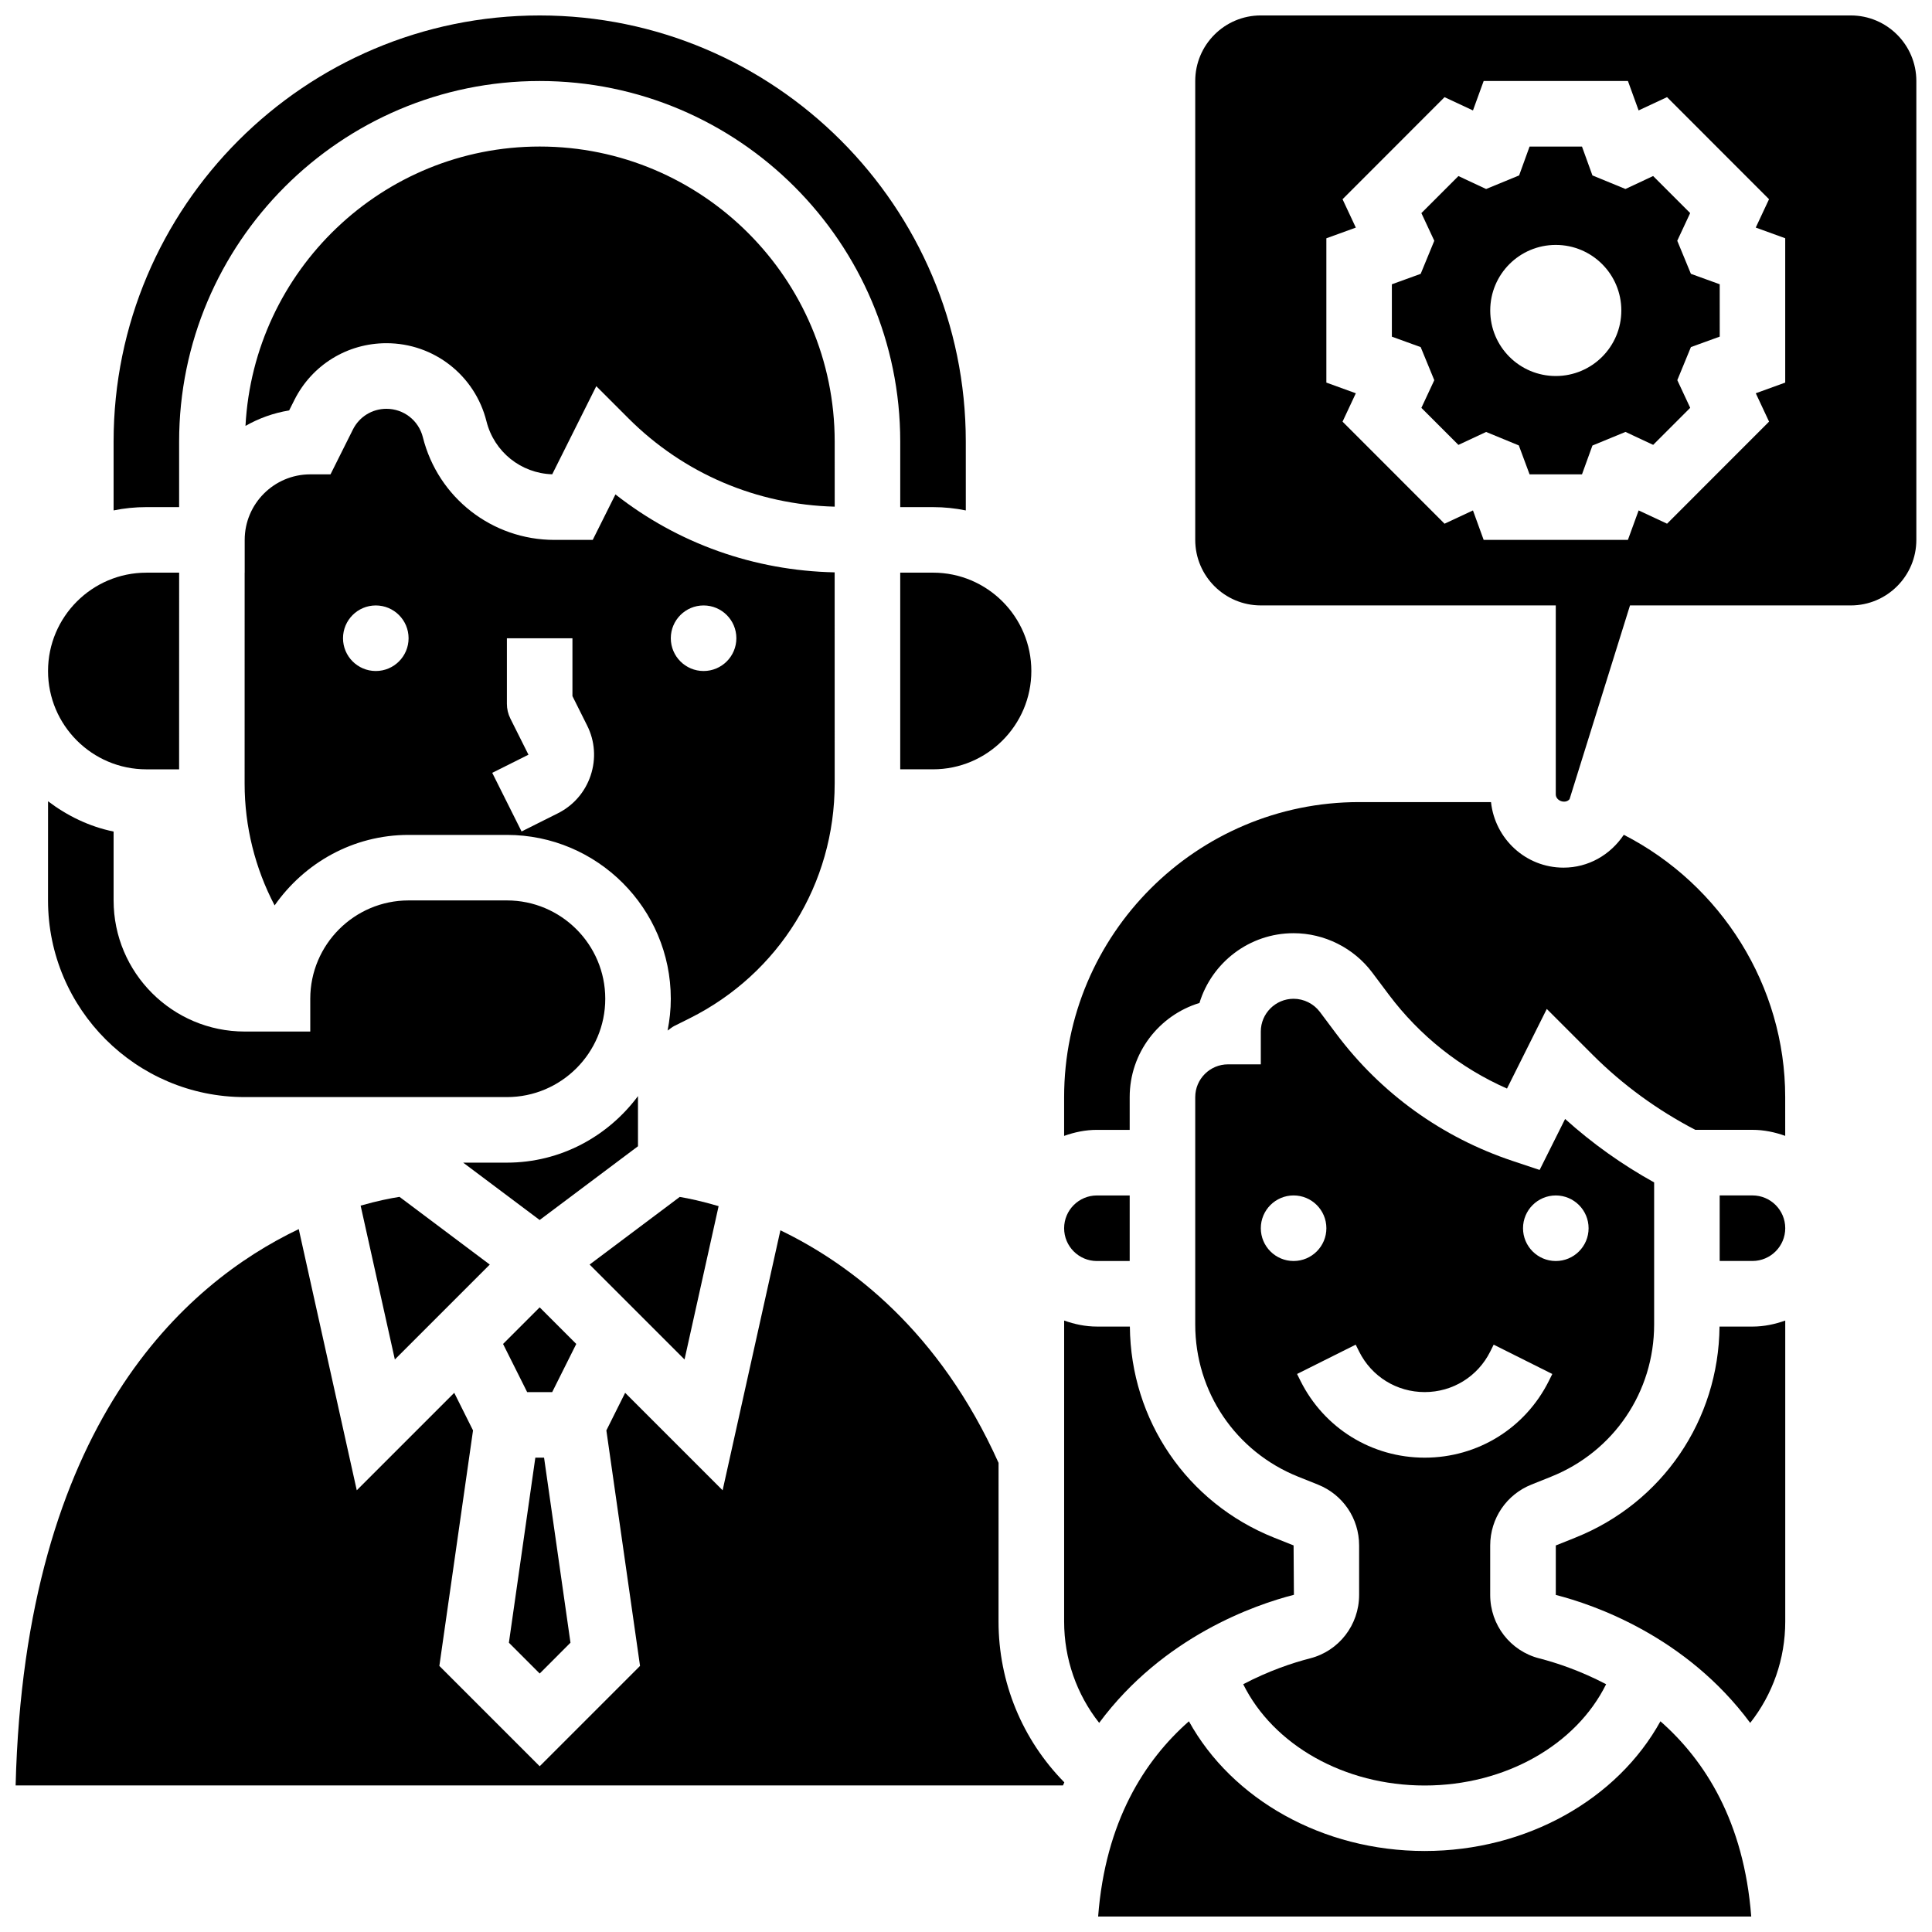
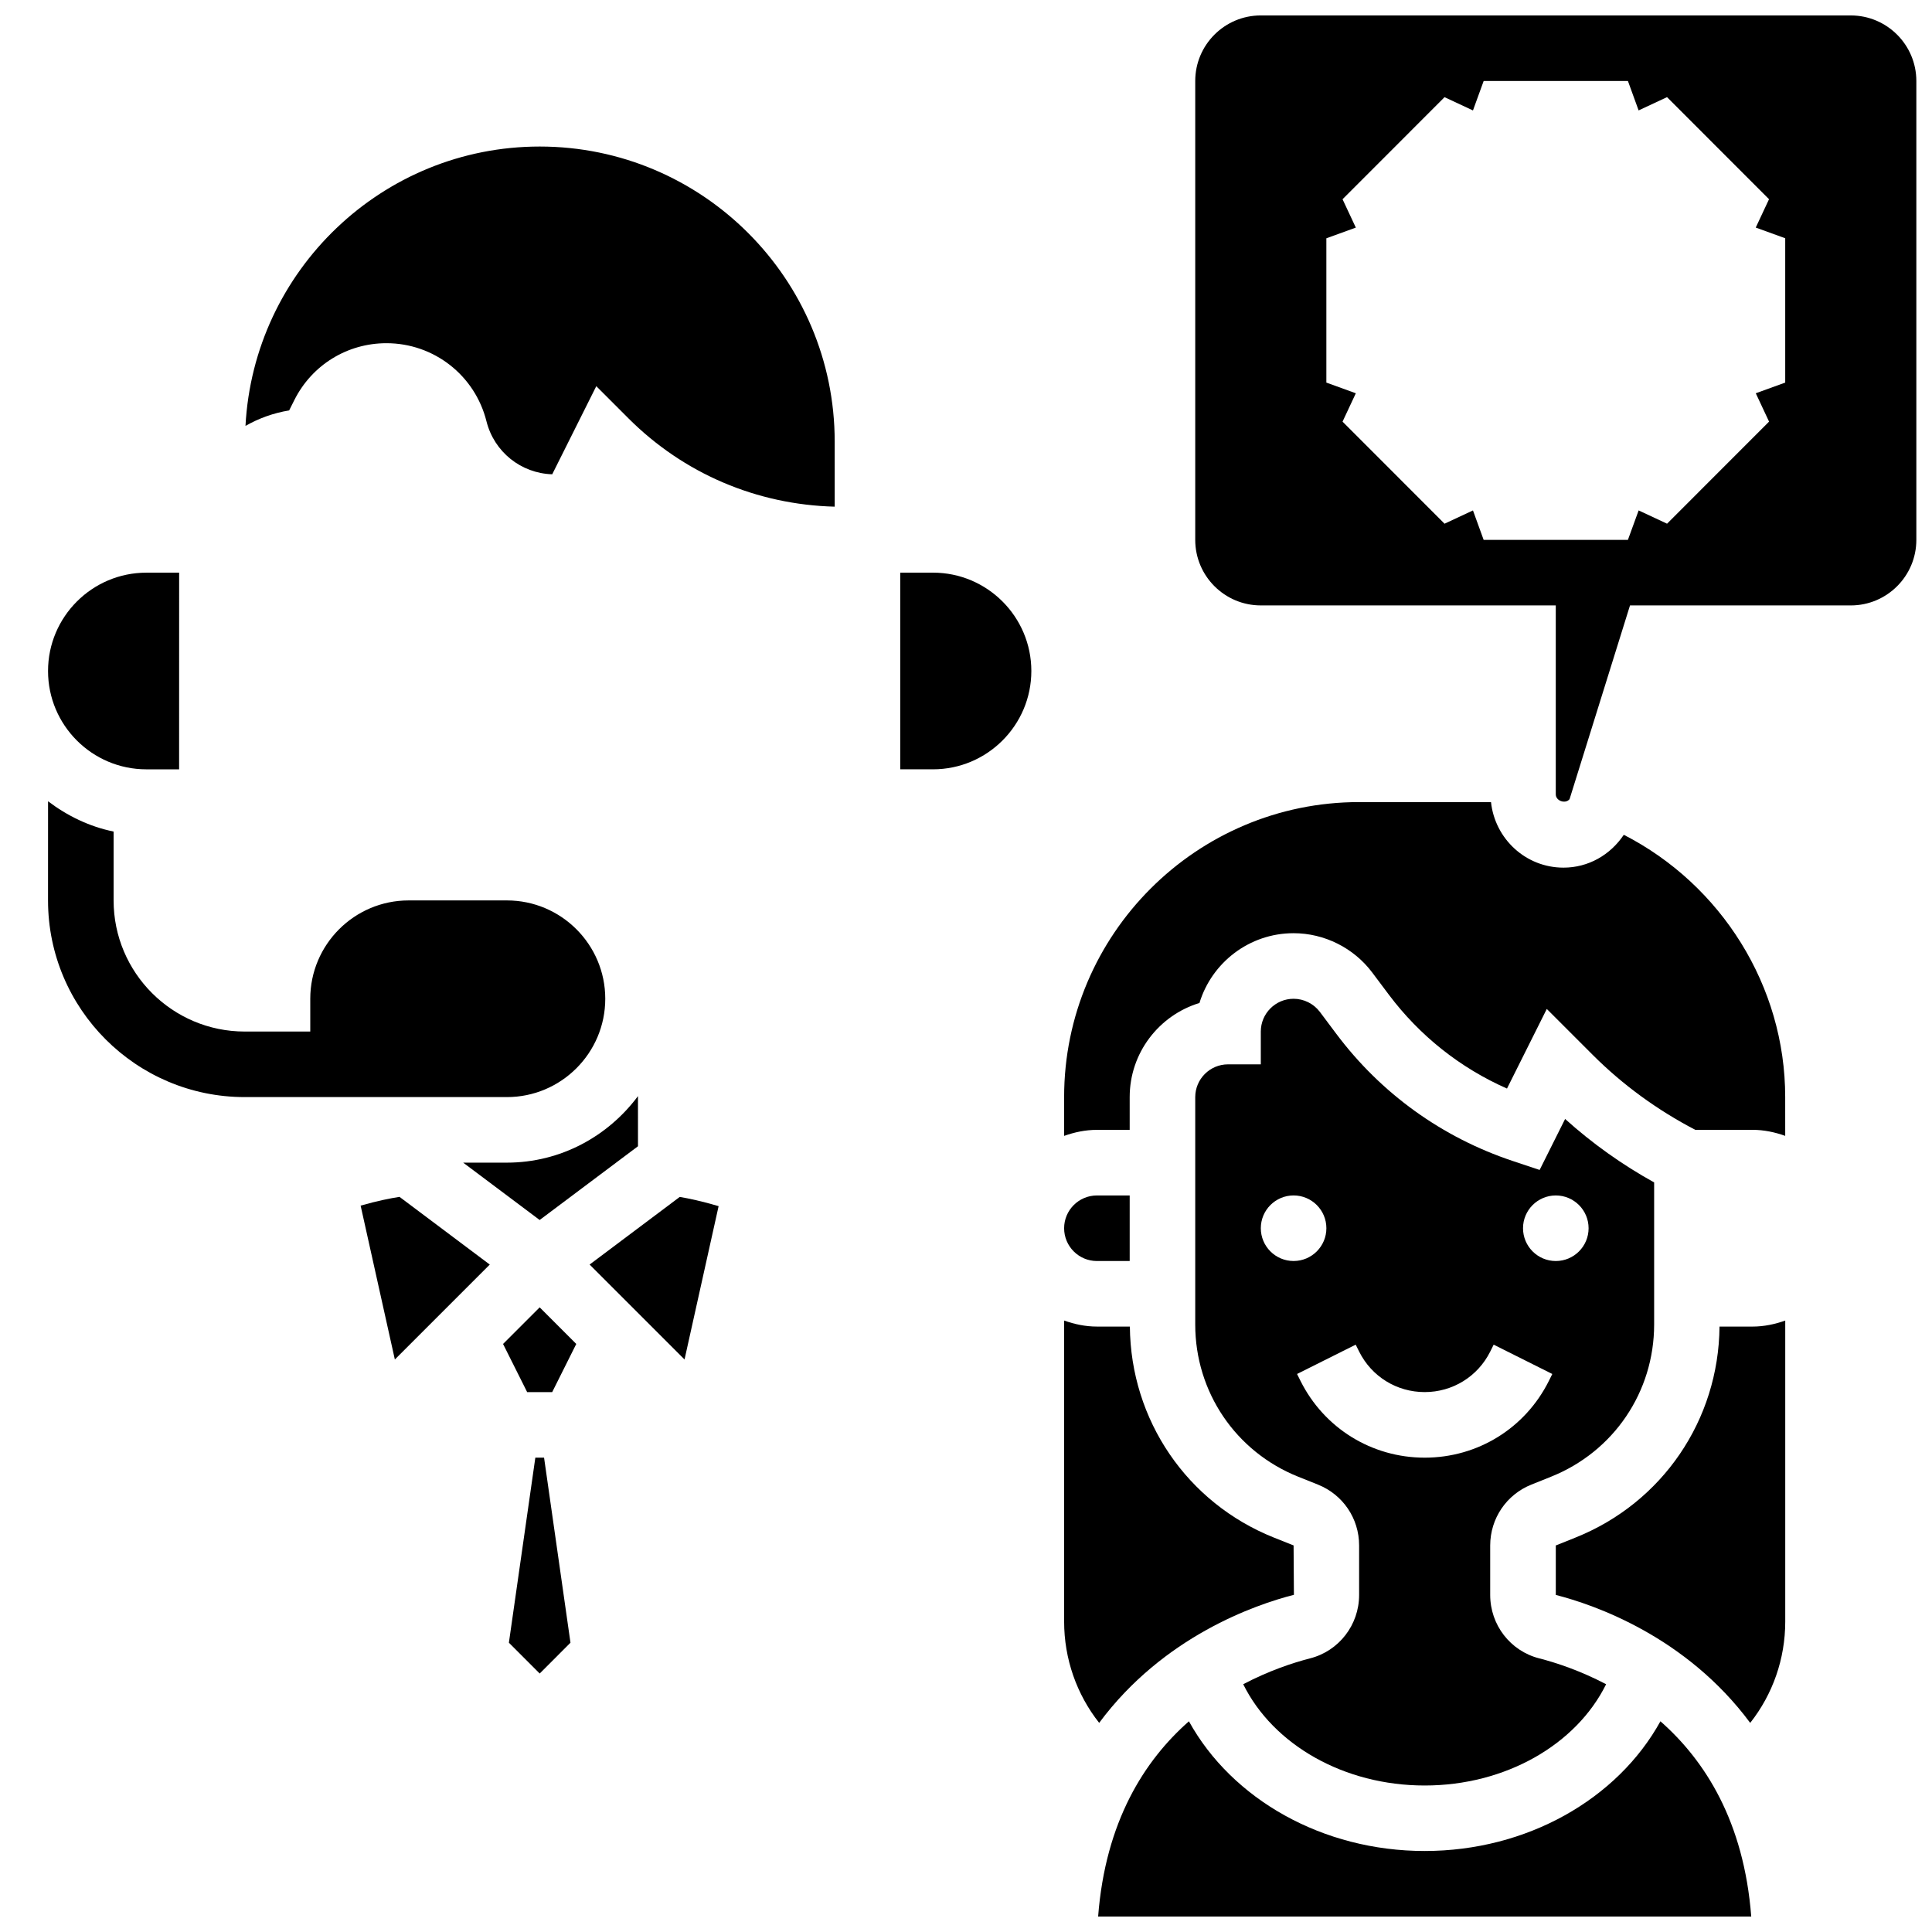
<svg xmlns="http://www.w3.org/2000/svg" width="800px" height="800px" version="1.1" viewBox="144 144 512 512">
  <defs>
    <clipPath id="d">
      <path d="m174 148.09h226v131.91h-226z" />
    </clipPath>
    <clipPath id="c">
      <path d="m460 148.09h191.9v208.91h-191.9z" />
    </clipPath>
    <clipPath id="b">
-       <path d="m148.09 469h278.91v149h-278.91z" />
-     </clipPath>
+       </clipPath>
    <clipPath id="a">
      <path d="m435 600h174v51.902h-174z" />
    </clipPath>
  </defs>
  <path d="m208.85 434.74h69.492c14.367 0 26.059-11.691 26.059-26.059 0-14.367-11.691-26.059-26.059-26.059h-26.059c-14.367 0-26.059 11.691-26.059 26.059v8.688h-17.371c-19.164 0-34.746-15.582-34.746-34.746v-18.25c-6.453-1.32-12.301-4.188-17.371-8.027l-0.008 26.277c0 28.742 23.375 52.117 52.121 52.117z" />
  <path d="m334.44 463.64c-4.402-1.305-7.992-2.059-10.301-2.441l-23.887 17.922 25.156 25.156z" />
  <g clip-path="url(#d)">
-     <path d="m191.47 278.39v-17.371c0-52.684 42.867-95.551 95.551-95.551 52.684 0 95.551 42.867 95.551 95.551v17.371h8.688c2.973 0 5.879 0.305 8.688 0.879l-0.004-18.254c0-62.266-50.66-112.92-112.92-112.92-62.266 0-112.92 50.66-112.92 112.92v18.25c2.805-0.574 5.707-0.875 8.688-0.875z" />
-   </g>
+     </g>
  <path d="m313.07 434.48c-7.922 10.641-20.492 17.633-34.746 17.633h-11.578l20.266 15.199 26.059-19.543z" />
-   <path d="m365.2 351.68-0.008-56c-21.324-0.453-41.531-7.637-58.094-20.656l-6.019 12.055h-10.156c-16.512 0-30.844-11.188-34.859-27.207-1.109-4.445-5.078-7.535-9.648-7.535-3.797 0-7.199 2.102-8.895 5.5l-5.934 11.871h-5.367c-9.582 0-17.371 7.793-17.371 17.371v8.688h-0.012l-0.008 55.914c0 11.441 2.812 22.465 7.949 32.262 7.871-11.242 20.777-18.684 35.5-18.684h26.059c23.949 0 43.434 19.484 43.434 43.434 0 2.883-0.312 5.691-0.852 8.418 0.598-0.398 1.113-0.887 1.773-1.215l4.109-2.051c23.684-11.852 38.41-35.672 38.398-62.164zm-121.61-29.855c-4.793 0-8.688-3.891-8.688-8.688 0-4.793 3.891-8.688 8.688-8.688 4.793 0 8.688 3.891 8.688 8.688 0 4.797-3.891 8.688-8.688 8.688zm56.941 27.676c-1.469 4.402-4.559 7.965-8.711 10.043l-9.598 4.805-7.773-15.539 9.598-4.805-4.805-9.598c-0.598-1.207-0.91-2.535-0.91-3.883v-17.371h17.371v15.324l3.883 7.773c2.082 4.129 2.414 8.848 0.945 13.25zm29.926-27.676c-4.793 0-8.688-3.891-8.688-8.688 0-4.793 3.891-8.688 8.688-8.688 4.793 0 8.688 3.891 8.688 8.688-0.004 4.797-3.894 8.688-8.688 8.688z" />
  <path d="m287.02 490.46-9.703 9.703 6.387 12.762h6.633l6.379-12.762z" />
  <path d="m285.87 530.29-7.008 49.043 8.164 8.168 8.156-8.168-7-49.043z" />
  <path d="m486.9 566.64-0.086-13.09-5.211-2.074c-23.047-9.215-37.961-31.141-38.176-55.922h-8.73c-3.059 0-5.957-0.625-8.688-1.598l-0.004 79.773c0 9.875 3.309 19.273 9.285 26.848 17.027-22.957 41.453-31.348 51.609-33.938z" />
  <path d="m239.57 463.5 9.07 40.781 25.156-25.156-23.922-17.945c-2.356 0.367-5.902 1.062-10.305 2.32z" />
  <path d="m382.57 295.76v52.117h8.688c14.367 0 26.059-11.691 26.059-26.059 0-14.367-11.691-26.059-26.059-26.059z" />
  <path d="m443.38 478.18v-17.371h-8.688c-4.785 0-8.688 3.891-8.688 8.688 0 4.793 3.898 8.688 8.688 8.688z" />
  <path d="m549.86 537.42 5.203-2.086c16.582-6.637 27.301-22.465 27.301-40.332v-37.648c-8.477-4.699-16.383-10.32-23.594-16.816l-6.75 13.508-7.148-2.379c-18.738-6.246-34.902-17.895-46.742-33.695l-4.359-5.82c-1.641-2.168-4.238-3.465-6.957-3.465-4.785 0-8.688 3.891-8.688 8.688v8.688h-8.688c-4.785 0-8.688 3.891-8.688 8.688v60.266c0 17.867 10.719 33.695 27.301 40.332l5.211 2.086c6.629 2.648 10.918 8.973 10.918 16.121v13.125c0 7.938-5.344 14.844-12.984 16.801-4.648 1.191-10.988 3.309-17.73 6.856 7.957 16.062 26.711 26.84 48.086 26.84 21.379 0 40.141-10.781 48.086-26.84-6.75-3.543-13.09-5.664-17.738-6.856-7.644-1.953-12.984-8.859-12.984-16.801v-13.125c0.02-7.152 4.301-13.484 10.945-16.133zm6.445-76.613c4.793 0 8.688 3.891 8.688 8.688 0 4.793-3.891 8.688-8.688 8.688-4.793 0-8.688-3.891-8.688-8.688 0-4.797 3.894-8.688 8.688-8.688zm-78.176 8.684c0-4.793 3.891-8.688 8.688-8.688 4.793 0 8.688 3.891 8.688 8.688 0 4.793-3.891 8.688-8.688 8.688s-8.688-3.891-8.688-8.688zm43.43 60.805c-14.027 0-26.641-7.793-32.914-20.344l-0.91-1.832 15.539-7.773 0.91 1.832c3.309 6.629 9.965 10.738 17.371 10.738 7.41 0 14.062-4.117 17.371-10.738l0.91-1.832 15.539 7.773-0.91 1.832c-6.266 12.555-18.875 20.344-32.906 20.344z" />
  <path d="m574.32 365.23c-3.578 5.352-9.414 8.703-15.973 8.703-10.008 0-18.164-7.625-19.215-17.363-0.07 0-0.141-0.008-0.207-0.008h-34.746c-43.102 0-78.176 35.066-78.176 78.176v10.285c2.727-0.973 5.629-1.598 8.688-1.598h8.688v-8.688c0-11.742 7.801-21.691 18.492-24.938 3.25-10.684 13.203-18.492 24.938-18.492 8.148 0 15.941 3.891 20.84 10.414l4.371 5.828c8.207 10.945 18.953 19.465 31.348 24.93l10.547-21.098 12.16 12.16c8.008 8.008 17.172 14.652 27.188 19.875h15.148c3.059 0 5.957 0.625 8.688 1.598l-0.004-10.277c0.008-29.418-16.938-56.277-42.773-69.508z" />
  <path d="m599.69 495.55c-0.219 24.781-15.133 46.699-38.176 55.922l-5.211 2.086v13.117c10.094 2.57 34.504 10.953 51.52 33.91 5.977-7.582 9.285-16.973 9.285-26.848v-79.777c-2.727 0.973-5.629 1.598-8.688 1.598l-8.73 0.004z" />
-   <path d="m588.49 207.8 3.422-7.332-9.816-9.816-7.34 3.43-8.746-3.594-2.769-7.644h-13.891l-2.769 7.644-8.746 3.598-7.34-3.43-9.816 9.816 3.422 7.332-3.606 8.766-7.637 2.769v13.879l7.637 2.769 3.606 8.766-3.422 7.332 9.816 9.816 7.34-3.43 8.668 3.57 2.848 7.664h13.891l2.769-7.637 8.758-3.606 7.34 3.43 9.816-9.816-3.422-7.332 3.606-8.766 7.637-2.769-0.004-13.875-7.637-2.769zm-32.191 35.848c-9.598 0-17.371-7.773-17.371-17.371 0-9.598 7.773-17.371 17.371-17.371 9.598 0 17.371 7.773 17.371 17.371 0 9.598-7.781 17.371-17.371 17.371z" />
-   <path d="m608.42 460.8h-8.688v17.371h8.688c4.785 0 8.688-3.891 8.688-8.688 0-4.793-3.898-8.684-8.688-8.684z" />
  <g clip-path="url(#c)">
    <path d="m634.48 148.09h-156.36c-9.582 0-17.371 7.793-17.371 17.371v121.61c0 9.582 7.793 17.371 17.371 17.371h78.176v50.066c0 1.762 2.578 2.625 3.656 1.277l16.016-51.34h58.512c9.582 0 17.371-7.793 17.371-17.371v-121.61c0-9.578-7.793-17.371-17.375-17.371zm-17.371 97.297-7.809 2.832 3.519 7.516-27.031 27.051-7.531-3.519-2.844 7.805h-38.23l-2.832-7.801-7.531 3.519-27.031-27.051 3.519-7.516-7.809-2.832v-38.242l7.809-2.832-3.519-7.516 27.031-27.051 7.531 3.519 2.836-7.809h38.23l2.832 7.801 7.531-3.519 27.031 27.051-3.519 7.516 7.809 2.832v38.246z" />
  </g>
  <path d="m221.99 250.05c4.656-9.312 14.02-15.098 24.426-15.098 12.551 0 23.453 8.504 26.504 20.699 2.023 8.086 9.137 13.785 17.426 14.039l11.676-23.348 8.52 8.52c14.664 14.664 34.016 22.879 54.664 23.41l-0.004-17.262c0-43.109-35.074-78.176-78.176-78.176-41.711 0-75.797 32.859-77.969 74.035 3.519-2.008 7.418-3.422 11.57-4.102z" />
  <g clip-path="url(#b)">
    <path d="m408.63 531.68c-15.637-34.824-39.078-52.605-57.816-61.637l-15.312 68.898-25.832-25.832-4.977 9.965 8.922 62.41-26.59 26.59-26.59-26.59 8.922-62.41-4.977-9.965-25.832 25.832-15.375-69.215c-30.164 14.402-72.605 51.652-75.031 147.43h277.56c0.121-0.27 0.234-0.547 0.355-0.816-11.145-11.328-17.434-26.512-17.434-42.617z" />
  </g>
  <path d="m182.79 347.88h8.676l0.008-52.117h-8.684c-14.367 0-26.059 11.691-26.059 26.059-0.004 14.367 11.68 26.059 26.059 26.059z" />
  <g clip-path="url(#a)">
    <path d="m584.03 600.16c-11.406 20.664-35.422 34.371-62.473 34.371-27.059 0-51.074-13.707-62.48-34.371-11.797 10.379-22.125 26.547-24.062 51.746l173.08-0.004c-1.938-25.199-12.266-41.363-24.062-51.742z" />
  </g>
</svg>